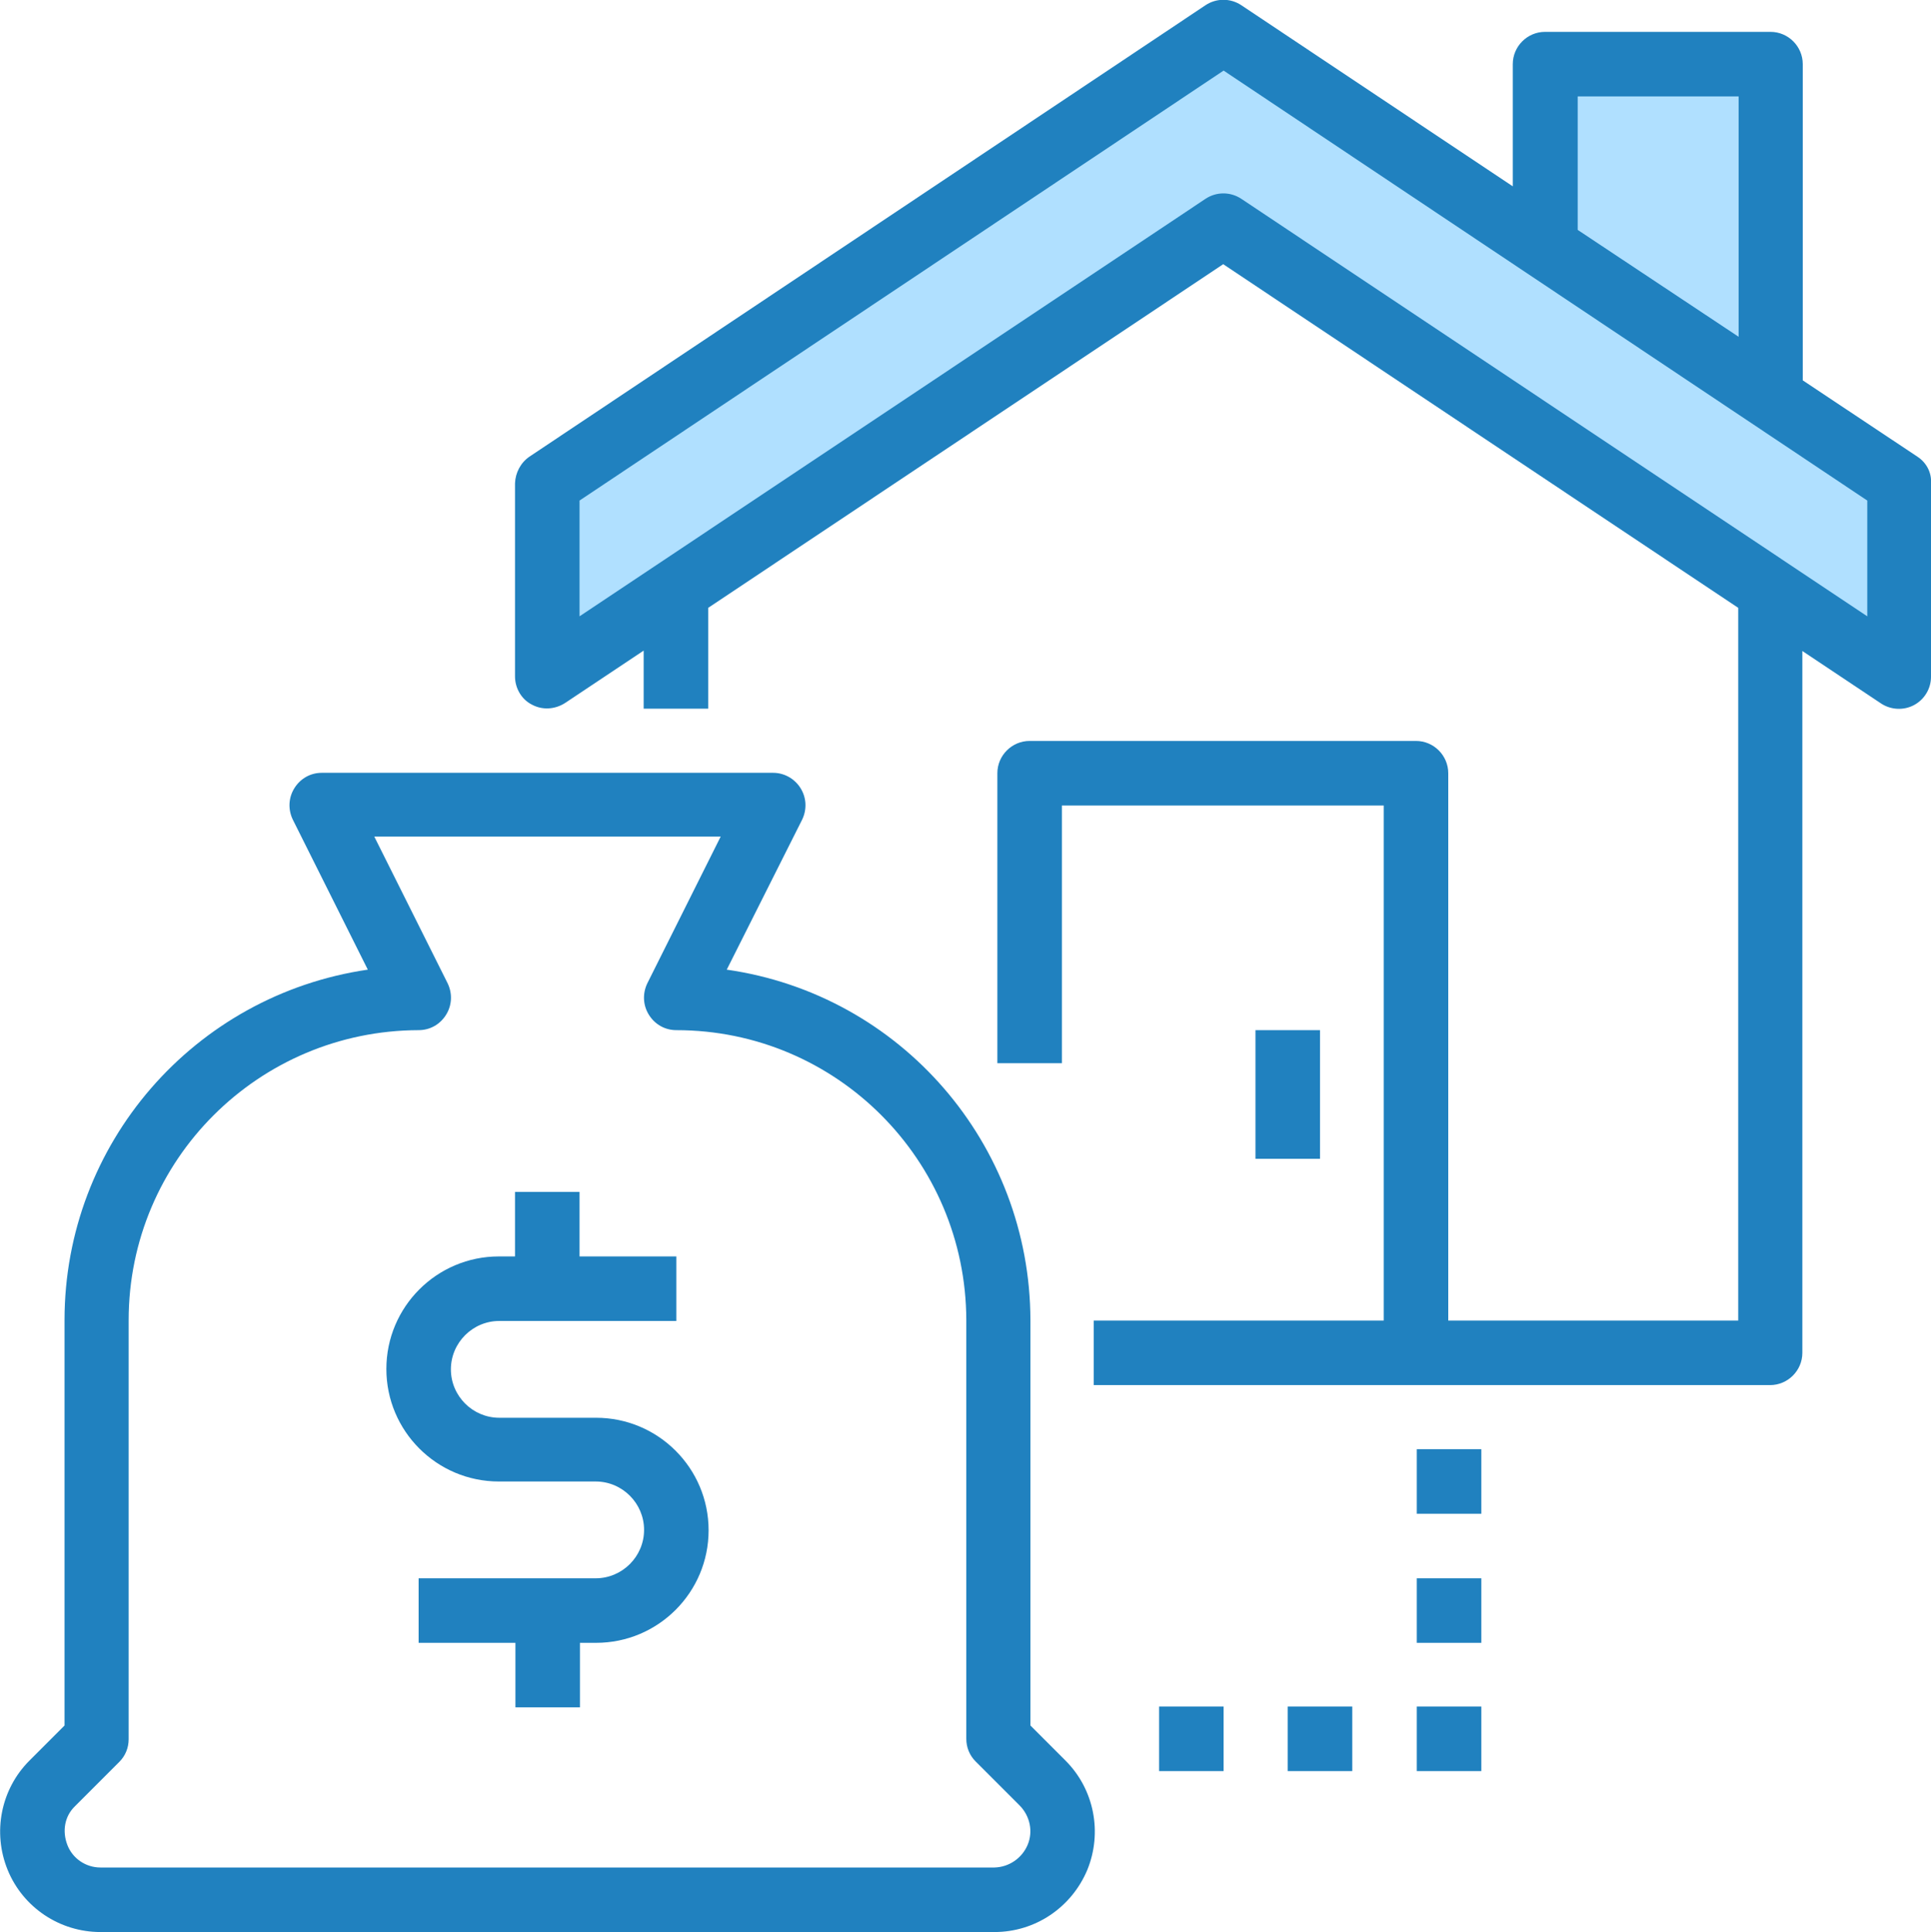
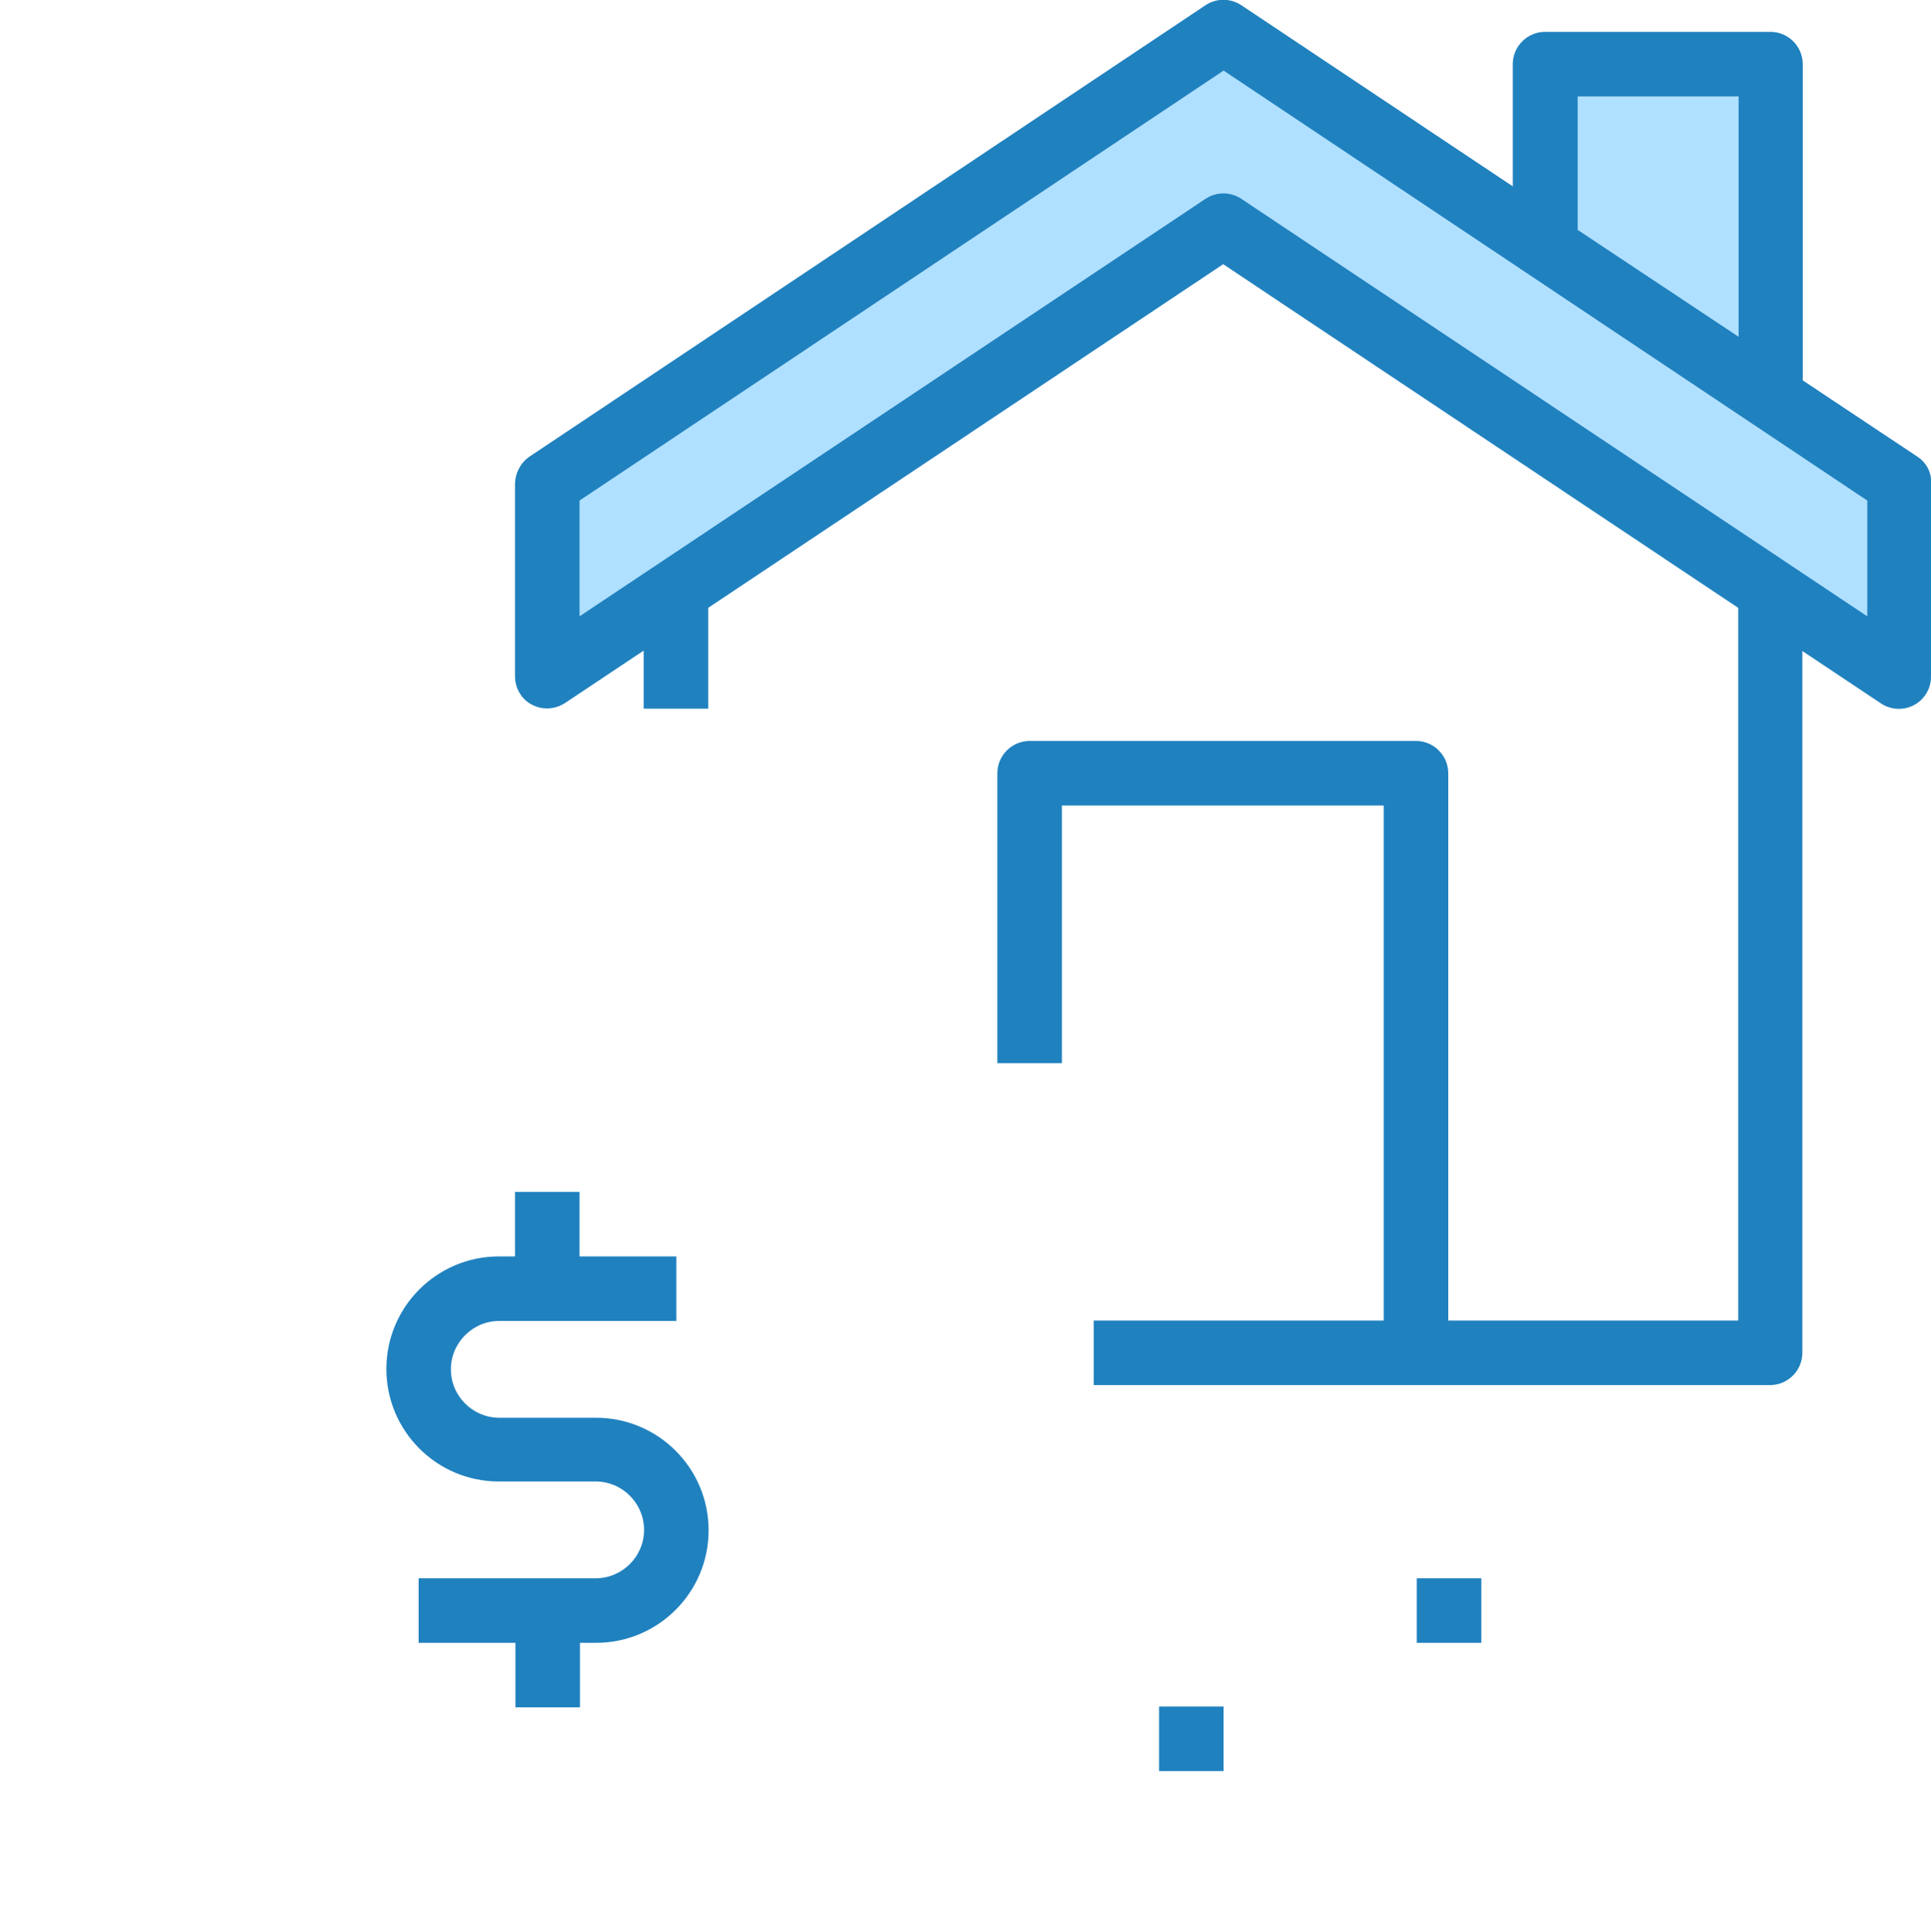
<svg xmlns="http://www.w3.org/2000/svg" version="1.1" id="Layer_1" x="0px" y="0px" viewBox="0 0 478.8 479" style="enable-background:new 0 0 478.8 479;" xml:space="preserve">
  <style type="text/css">
	.st0{fill:#B0E0FF;}
	.st1{fill:#2081BF;}
</style>
  <g id="fill">
    <polygon id="_x3C_Path_x3E_" class="st0" points="135.7,163.8 303.4,59 471.3,163.8 471.3,118.4 436.7,90.4 438,13.8 383.3,13.8    383.3,65.1 303.5,10.4 135.7,119.8  " />
  </g>
  <g id="stroke">
    <path class="st1" d="M475.4,113.2L447,94.3V15.9c0-4.4-3.6-8-8-8h-55.9c-4.4,0-8,3.6-8,8v30.3L307.8,1.3c-2.7-1.8-6.2-1.8-8.9,0   L131.3,113.2c-2.2,1.5-3.5,4-3.6,6.6v47.9c0,2.9,1.6,5.7,4.2,7c2.6,1.4,5.7,1.2,8.2-0.4l19.5-13v14.4h16v-25l127.7-85.2L431,150.7   v176.7h-71.9V191.7c0-4.4-3.6-8-8-8h-95.8c-4.4,0-8,3.6-8,8v71.9h16v-63.9h79.8v127.7h-71.9v16h167.7c4.4,0,8-3.6,8-8v-174l19.5,13   c2.4,1.6,5.6,1.8,8.2,0.4s4.2-4.1,4.2-7v-47.9C479,117.2,477.7,114.7,475.4,113.2z M391.2,23.9h39.9v59.6L391.2,57V23.9z    M463,152.8L307.8,49.3c-2.7-1.8-6.2-1.8-8.9,0L143.7,152.8v-28.7L303.4,17.5L463,124.1V152.8z" />
-     <path class="st1" d="M24.9,479h221.7c10.1,0,19.1-6.1,23-15.4c3.8-9.3,1.7-20-5.4-27.1l-8.7-8.7V327.3   c-0.1-43.7-32.1-80.7-75.3-86.9l18.7-37.2c1.2-2.5,1.1-5.4-0.4-7.8c-1.5-2.4-4.1-3.8-6.8-3.8H79.8c-2.8,0-5.3,1.4-6.8,3.8   c-1.5,2.4-1.6,5.3-0.4,7.8l18.6,37.2C48.1,246.7,16,283.6,16,327.3v100.5l-8.7,8.7c-7.1,7.1-9.2,17.8-5.4,27.1   C5.7,472.9,14.8,479,24.9,479z M18.6,447.8l11-11c1.5-1.5,2.3-3.5,2.3-5.6V327.3c0-39.7,32.2-71.8,71.9-71.9c2.8,0,5.3-1.4,6.8-3.8   c1.5-2.4,1.6-5.3,0.4-7.8l-18.2-36.4h85.9l-18.2,36.4c-1.2,2.5-1.1,5.4,0.4,7.8c1.5,2.4,4,3.8,6.8,3.8c39.7,0,71.8,32.2,71.9,71.9   v103.8c0,2.1,0.8,4.1,2.3,5.6l11,11c2.5,2.6,3.3,6.4,1.9,9.7c-1.4,3.3-4.6,5.5-8.2,5.6H24.9c-3.6,0-6.9-2.2-8.2-5.6   S16,450.3,18.6,447.8z" />
    <path class="st1" d="M123.7,367.3h24c6.6,0,12,5.4,12,12s-5.4,12-12,12h-43.9v16h24v16h16v-16h4c15.4,0,27.9-12.5,27.9-27.9   s-12.5-27.9-27.9-27.9h-24c-6.6,0-12-5.4-12-12s5.4-12,12-12h43.9v-16h-24v-16h-16v16h-4c-15.4,0-27.9,12.5-27.9,27.9   S108.3,367.3,123.7,367.3z" />
    <path class="st1" d="M287.4,423.1h16v16h-16V423.1z" />
-     <path class="st1" d="M319.3,423.1h16v16h-16V423.1z" />
-     <path class="st1" d="M351.3,423.1h16v16h-16V423.1z" />
    <path class="st1" d="M351.3,391.3h16v16h-16V391.3z" />
-     <path class="st1" d="M351.3,359.3h16v16h-16V359.3z" />
-     <path class="st1" d="M311.3,255.4h16v31.9h-16V255.4z" />
  </g>
</svg>